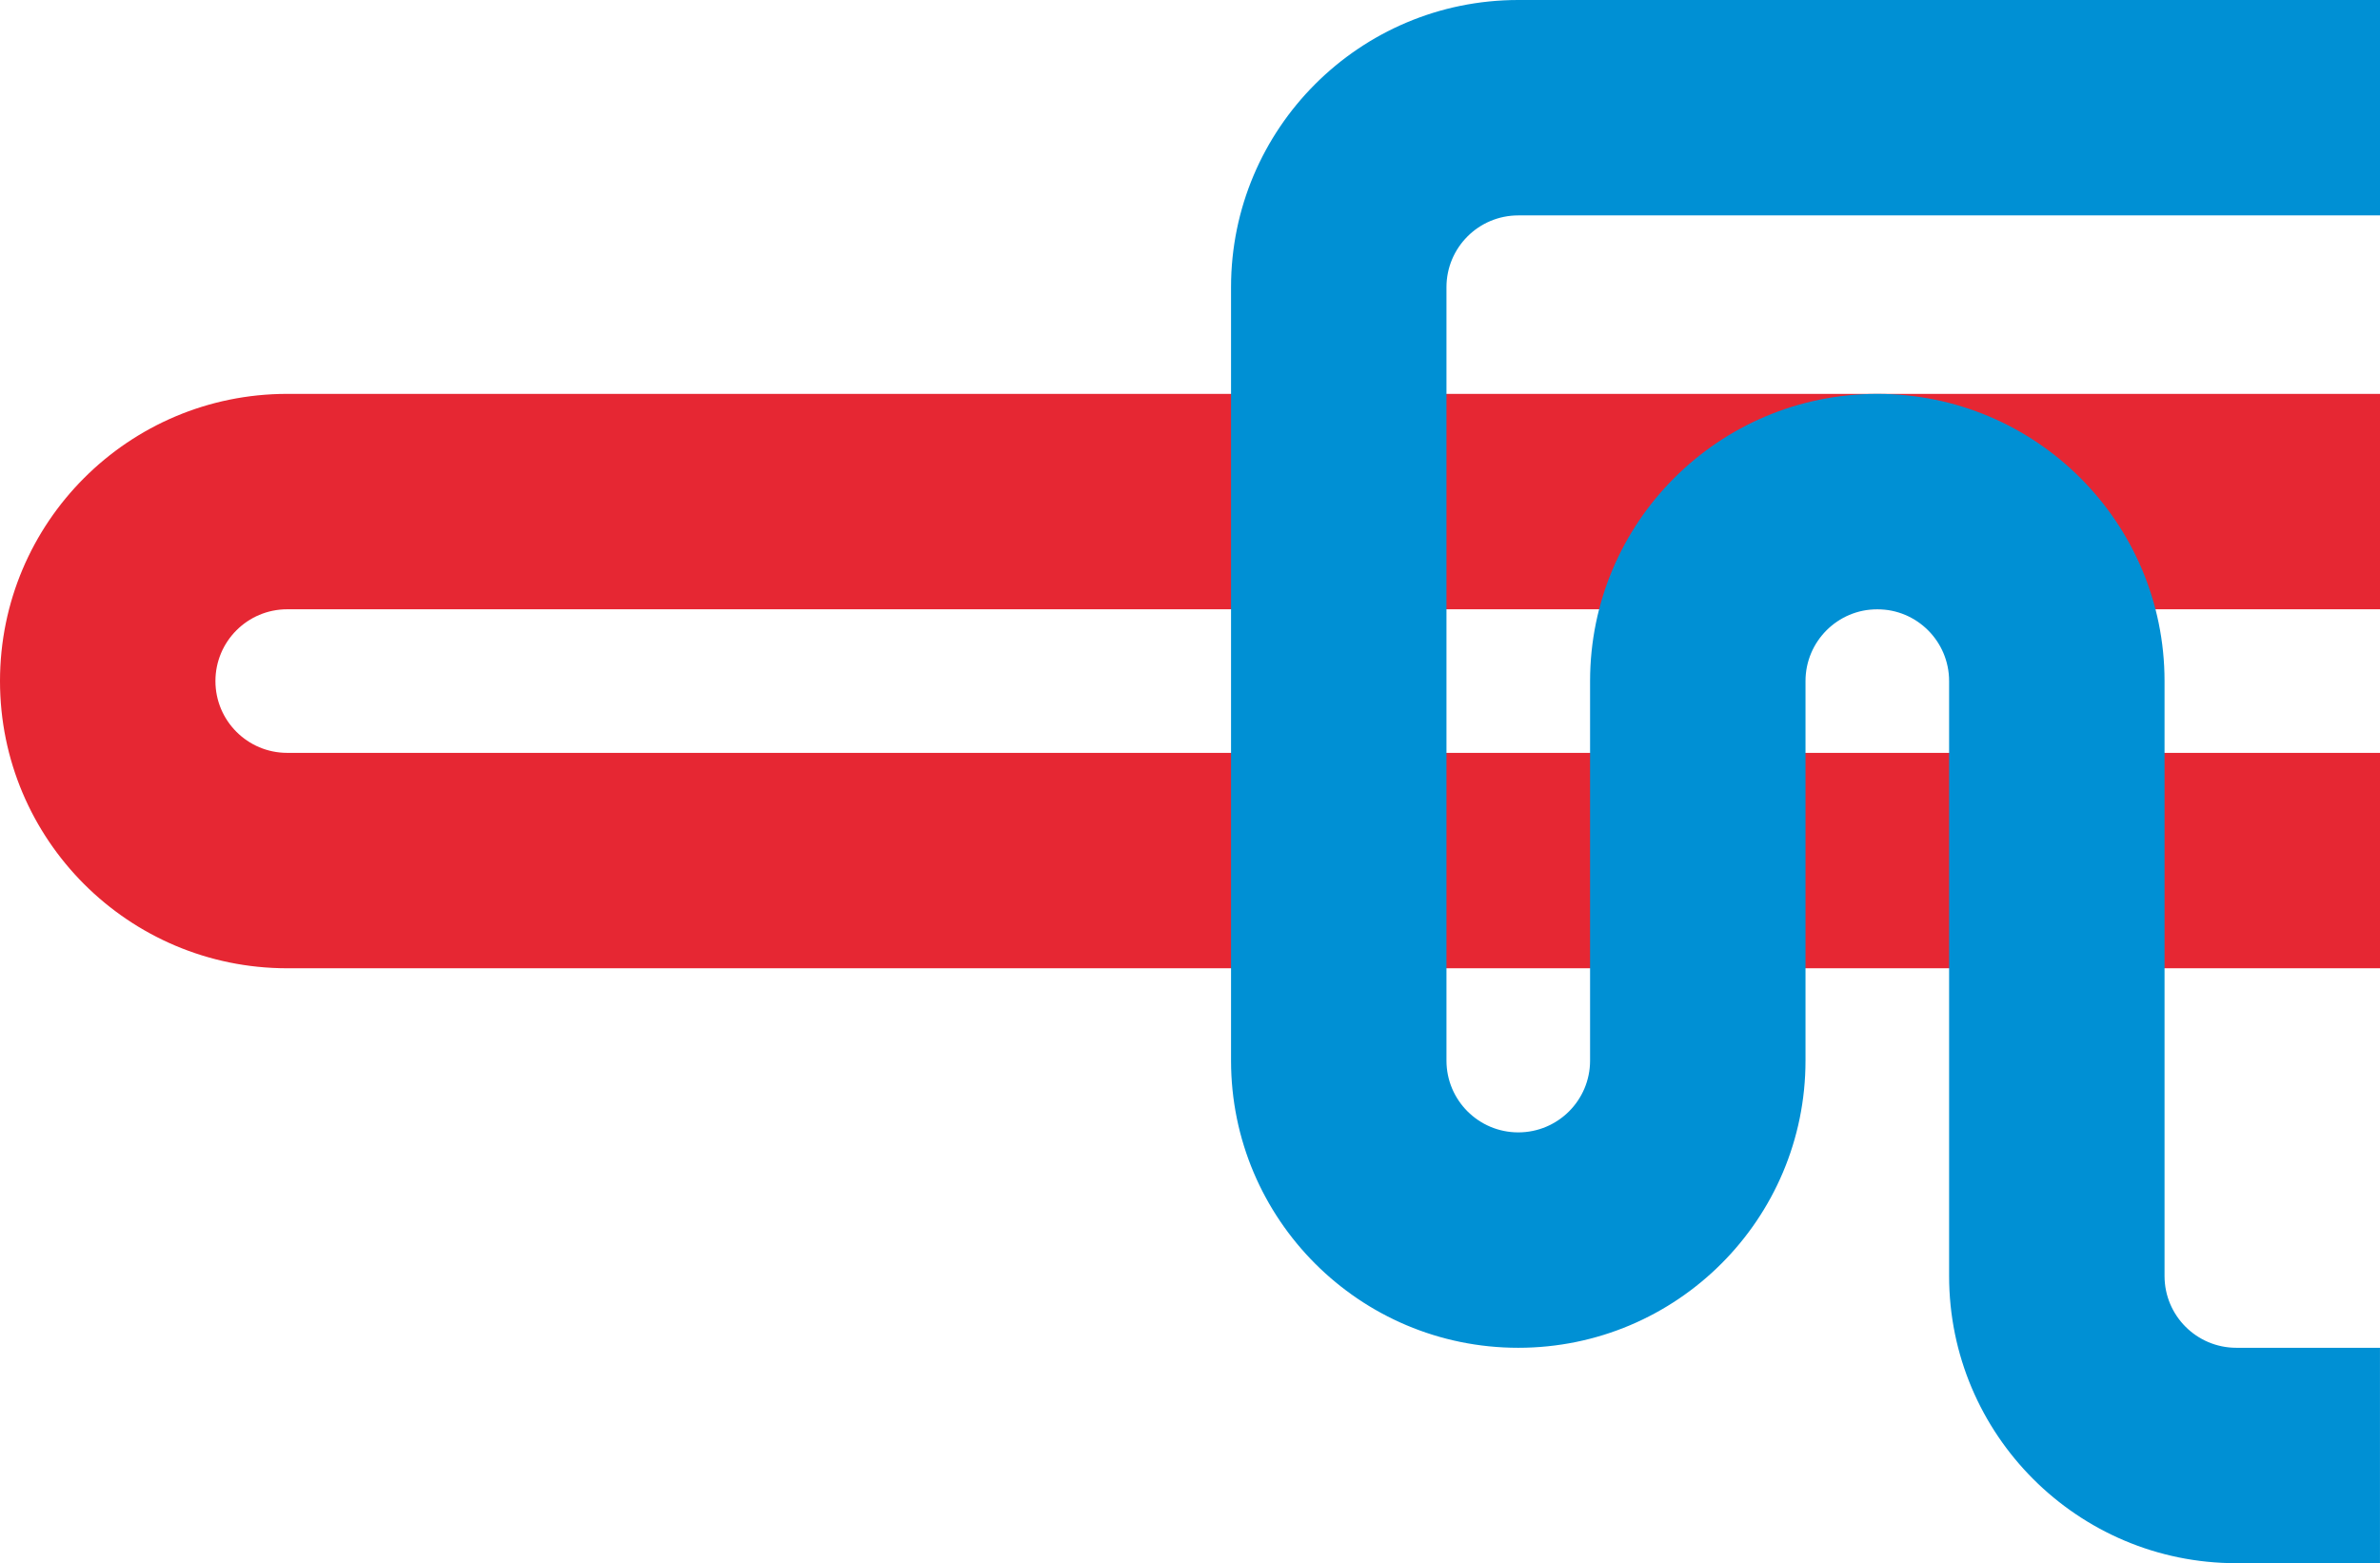
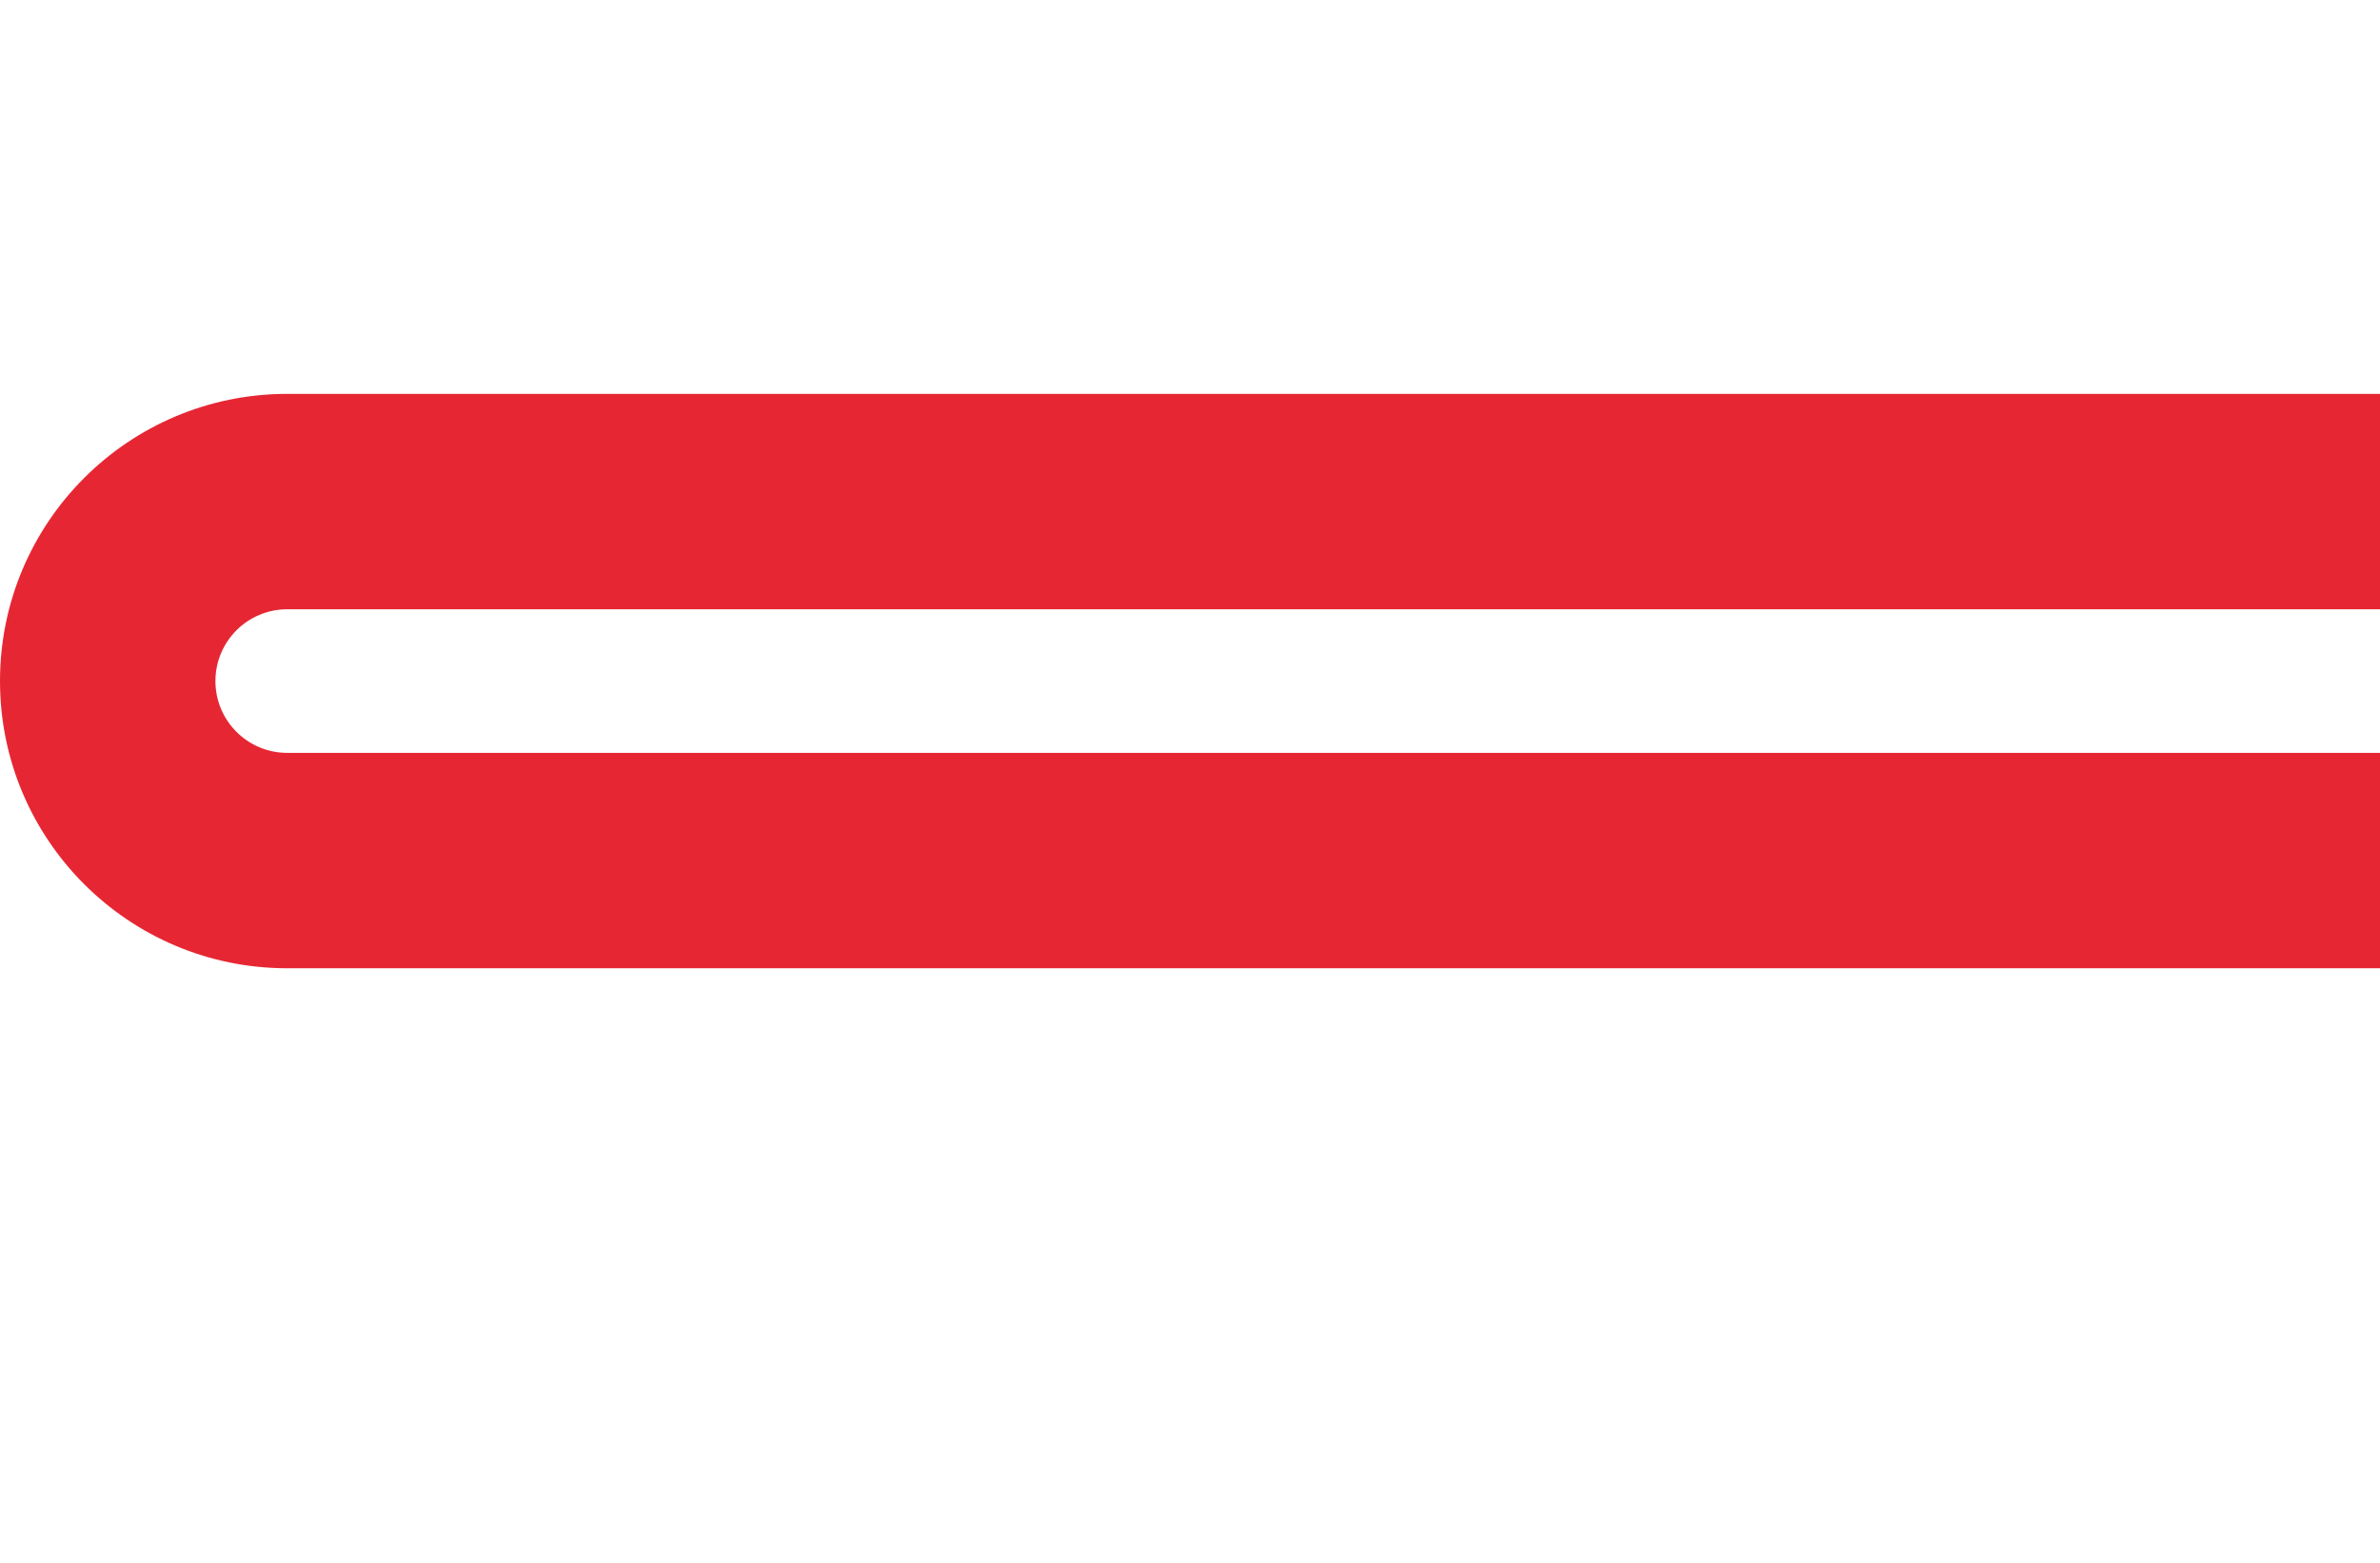
<svg xmlns="http://www.w3.org/2000/svg" viewBox="0 0 822.05 539.99">
  <g style="isolation:isolate">
    <g id="Layer_2">
      <g id="Layer_1-2">
        <path d="M99.21 260.07c-13.7 0-24.8-11.1-24.8-24.8 0-13.7 11.1-24.8 24.8-24.8h722.84v-74.41H99.21C44.42 136.06 0 180.48 0 235.27s44.42 99.21 99.21 99.21h722.84v-74.41" style="mix-blend-mode:multiply" fill="#e62733" />
-         <path d="M499.61 99.21c0-13.7 11.1-24.8 24.8-24.8h297.64V0H524.41c-54.79 0-99.21 44.42-99.21 99.21v267.16c0 54.79 44.42 99.21 99.21 99.21 54.79 0 99.21-44.42 99.21-99.21v-131.1c0-13.7 11.1-24.8 24.8-24.8 13.7 0 24.8 11.1 24.8 24.8v205.51c0 54.79 44.42 99.21 99.21 99.21h49.61v-74.41h-49.61c-13.7 0-24.8-11.1-24.8-24.8V235.27c0-54.79-44.42-99.21-99.21-99.21-54.79 0-99.21 44.42-99.21 99.21v131.1c0 13.7-11.1 24.8-24.8 24.8-13.7 0-24.8-11.1-24.8-24.8V99.21z" style="mix-blend-mode:multiply" fill="#0090d4" />
      </g>
    </g>
  </g>
</svg>